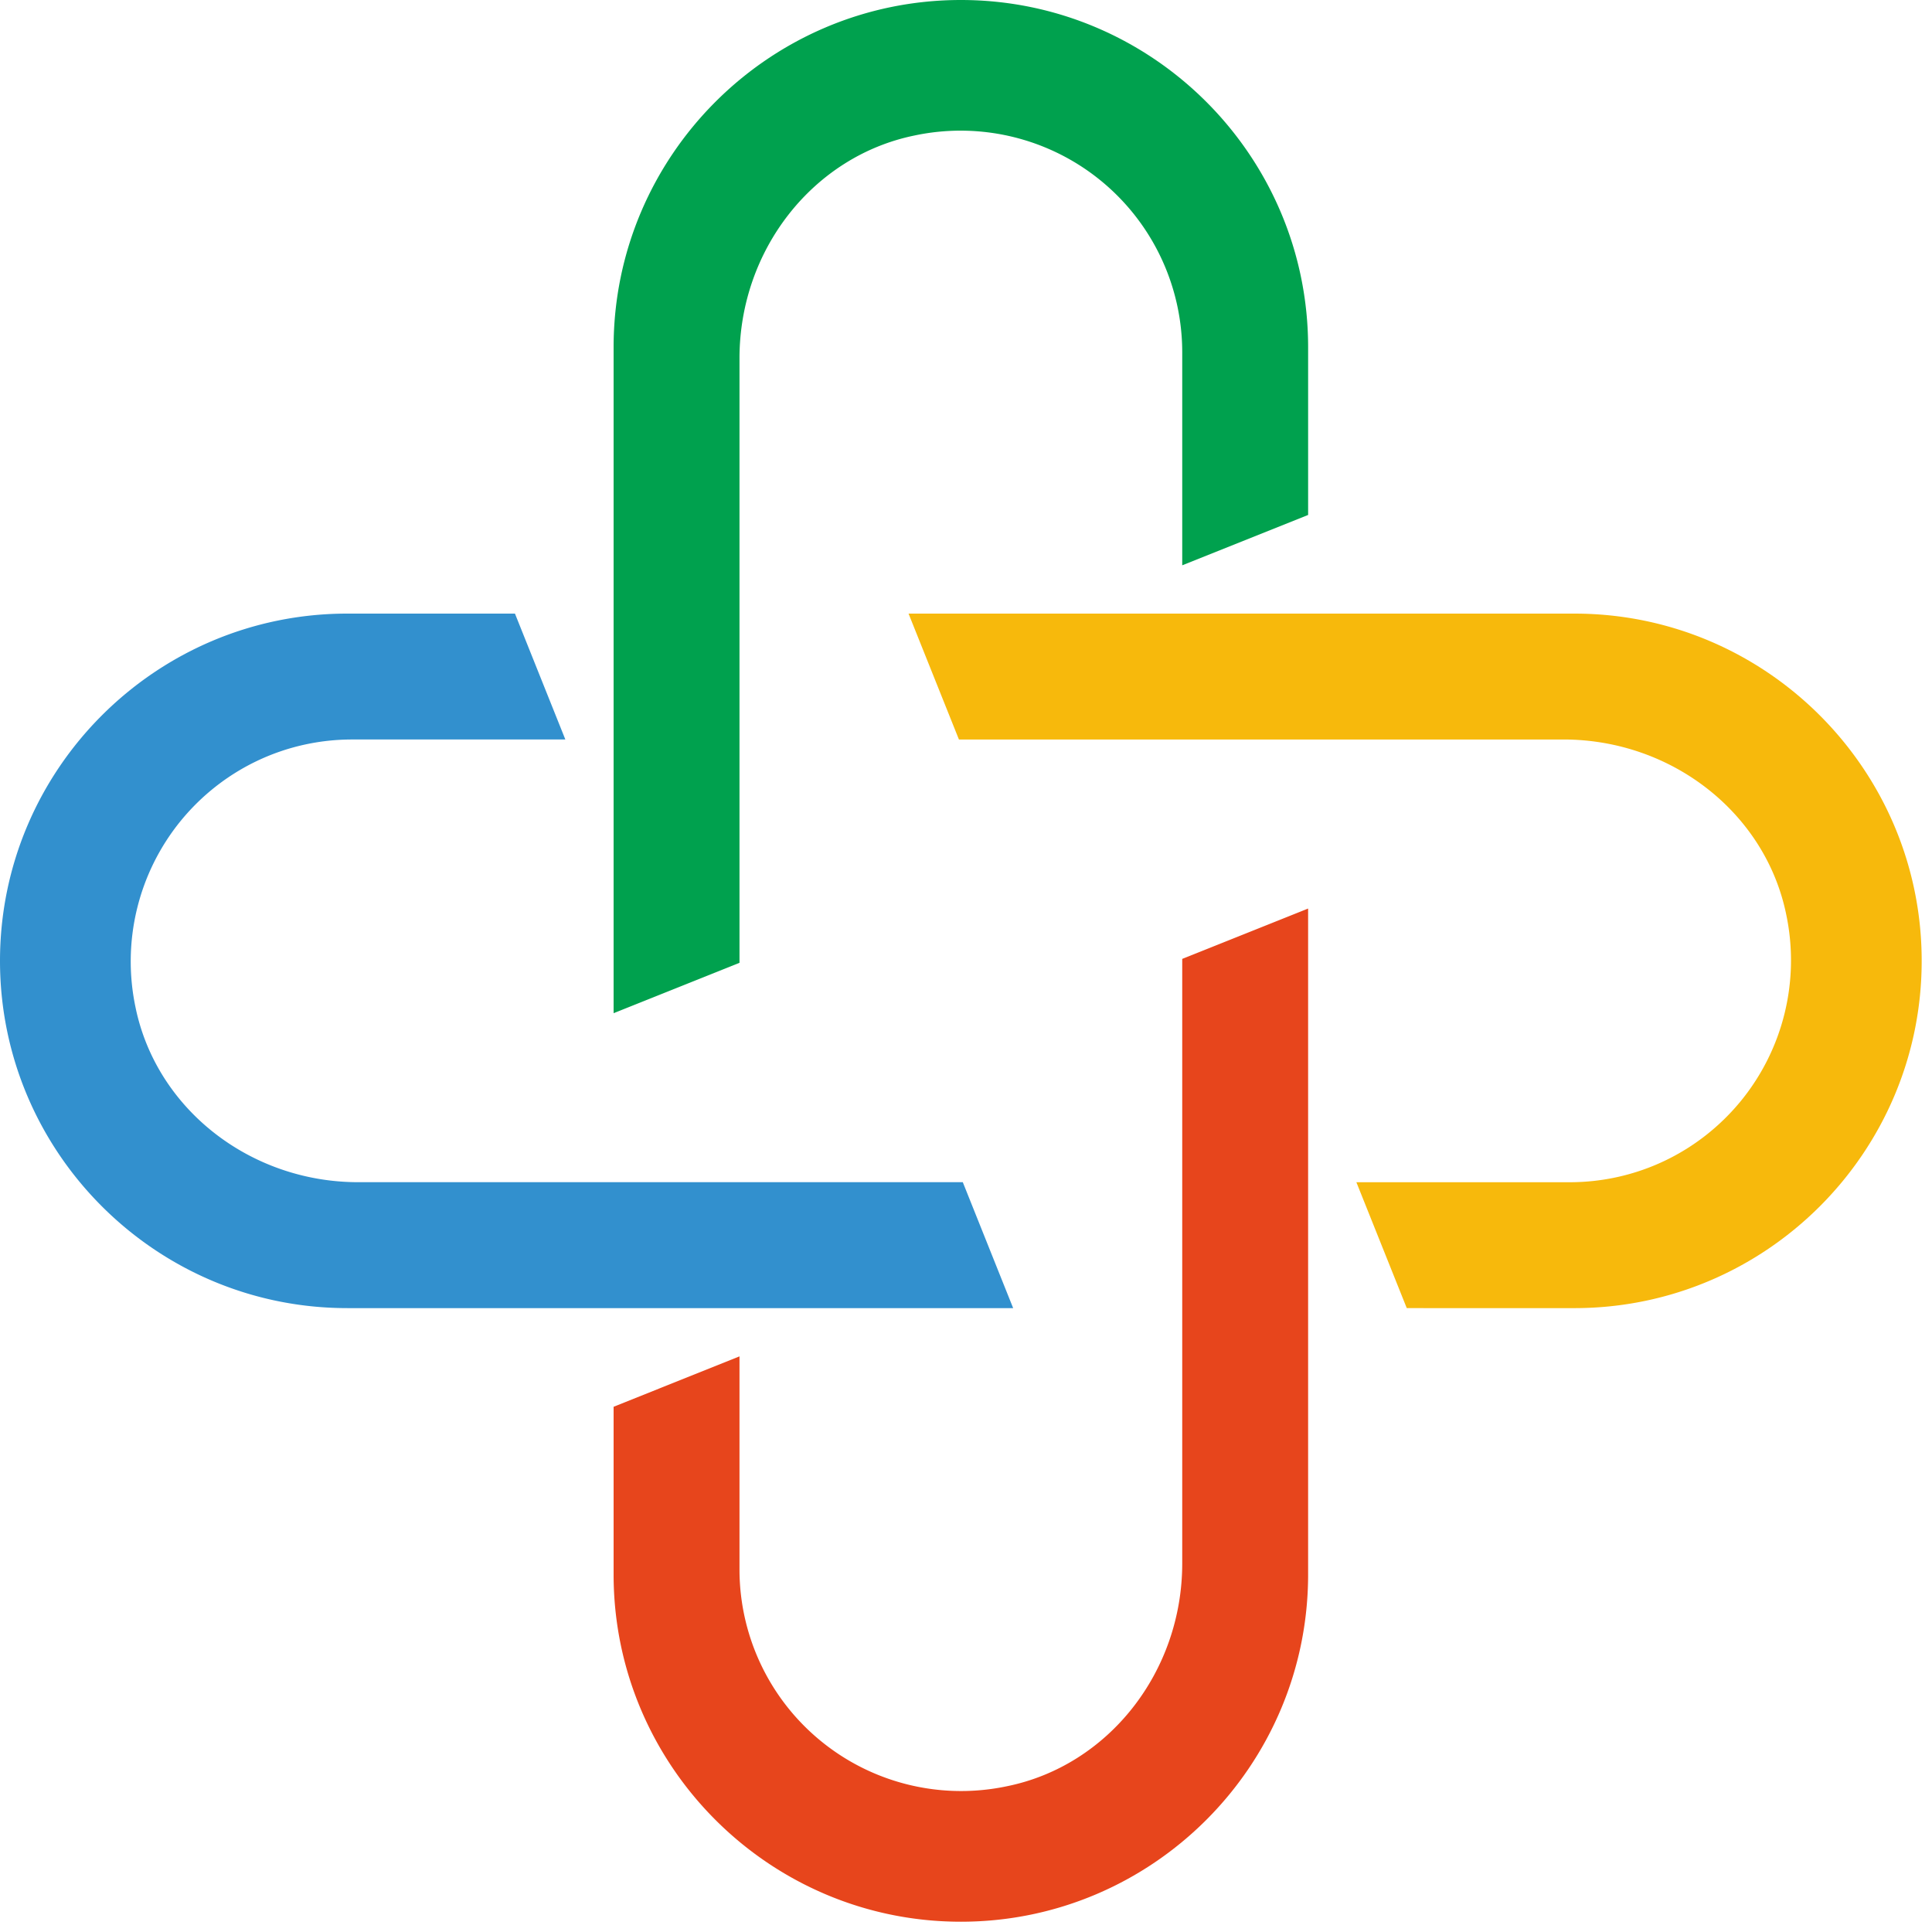
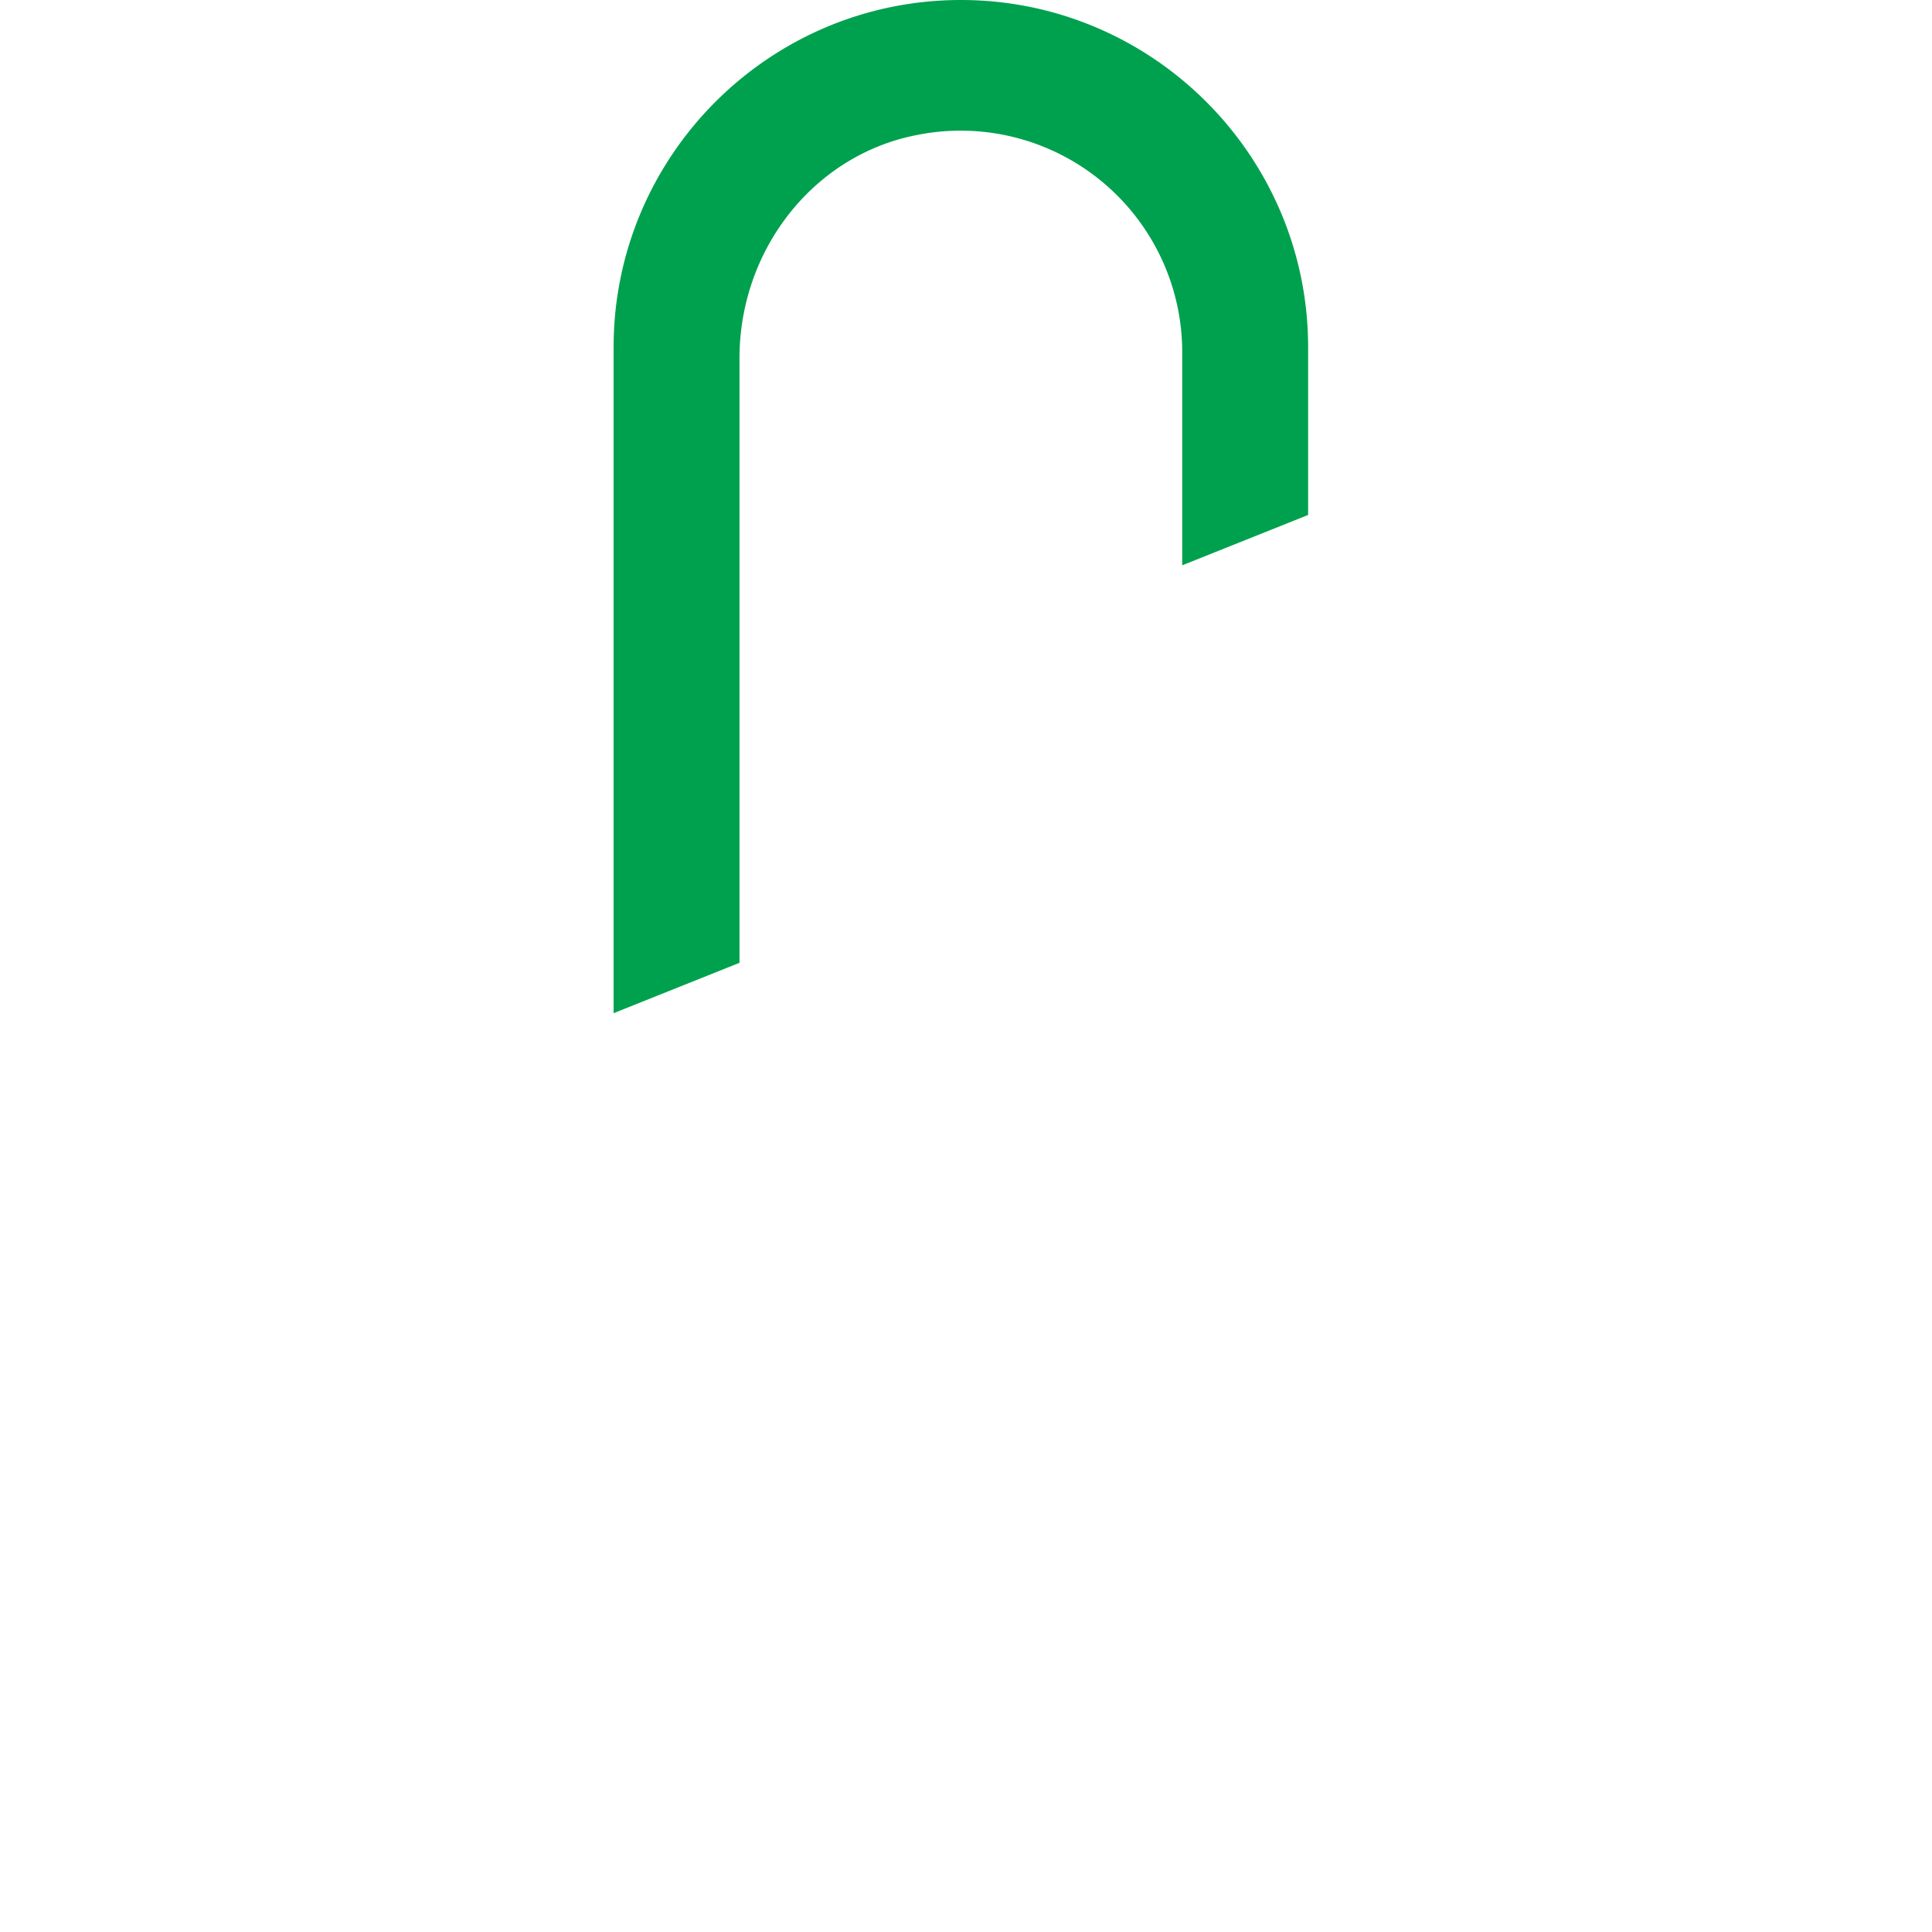
<svg xmlns="http://www.w3.org/2000/svg" height="50" viewBox="0 0 50 50" width="50">
  <g fill="none" fill-rule="evenodd">
-     <path d="m8.987 33.854c-4.955 0-8.987-4.032-8.987-8.987s4.032-8.987 8.987-8.987h4.34l1.304 3.258h-5.518c-1.726 0-3.346.77-4.441 2.112a5.758 5.758 0 0 0 -1.165 4.818c.537 2.624 2.961 4.527 5.765 4.527h15.645l1.304 3.26h-17.234z" fill="#3290ce" />
-     <path d="m36.407 33.854-1.304-3.258h5.518c1.727 0 3.345-.77 4.441-2.113a5.755 5.755 0 0 0 1.165-4.817c-.537-2.624-2.962-4.528-5.766-4.528h-15.644l-1.304-3.258h17.233c4.956 0 8.987 4.032 8.987 8.987s-4.031 8.987-8.987 8.987z" fill="#f7b90c" />
    <path d="m15.88 8.987c0-4.955 4.032-8.987 8.987-8.987s8.987 4.032 8.987 8.987v4.34l-3.258 1.303v-5.517a5.736 5.736 0 0 0 -6.93-5.606c-2.624.537-4.528 2.962-4.528 5.765v15.645l-3.258 1.304z" fill="#00a14e" />
-     <path d="m24.867 49.734c-4.955 0-8.987-4.032-8.987-8.987v-4.34l3.258-1.304v5.518a5.735 5.735 0 0 0 6.93 5.605c2.623-.536 4.528-2.961 4.528-5.765v-15.645l3.258-1.303v17.234c0 4.955-4.032 8.987-8.987 8.987" fill="#e7451c" />
  </g>
</svg>